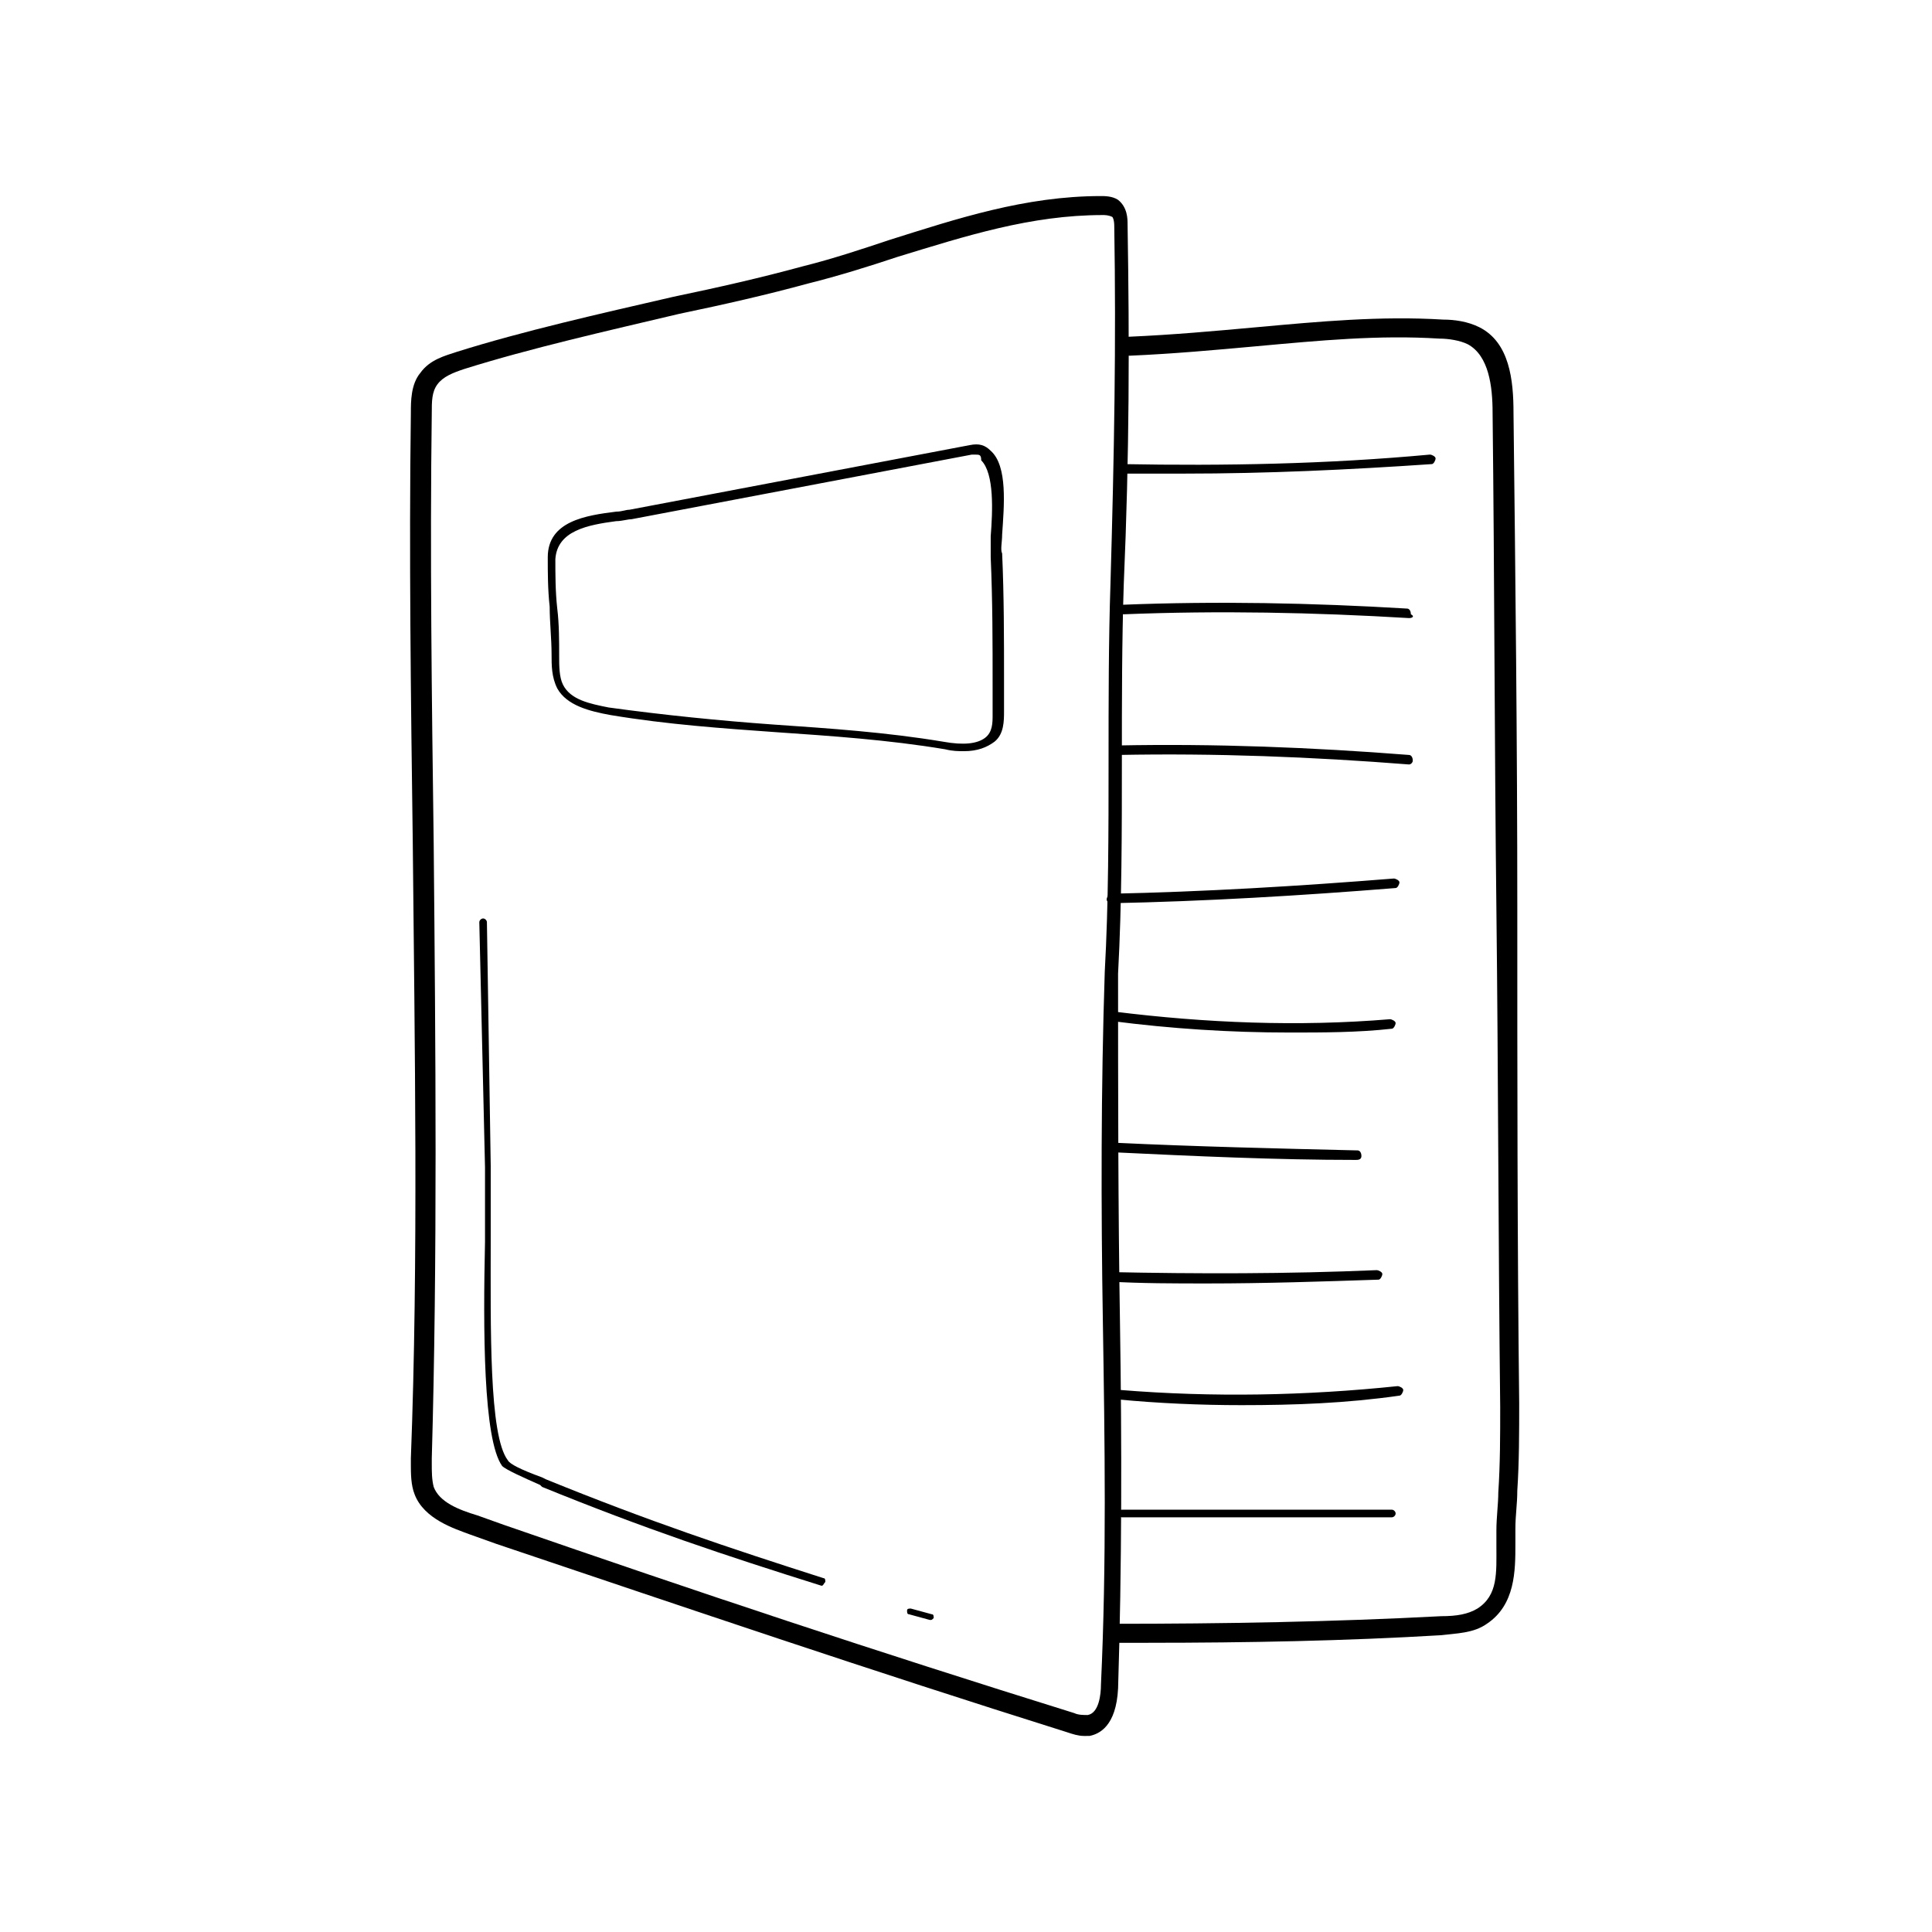
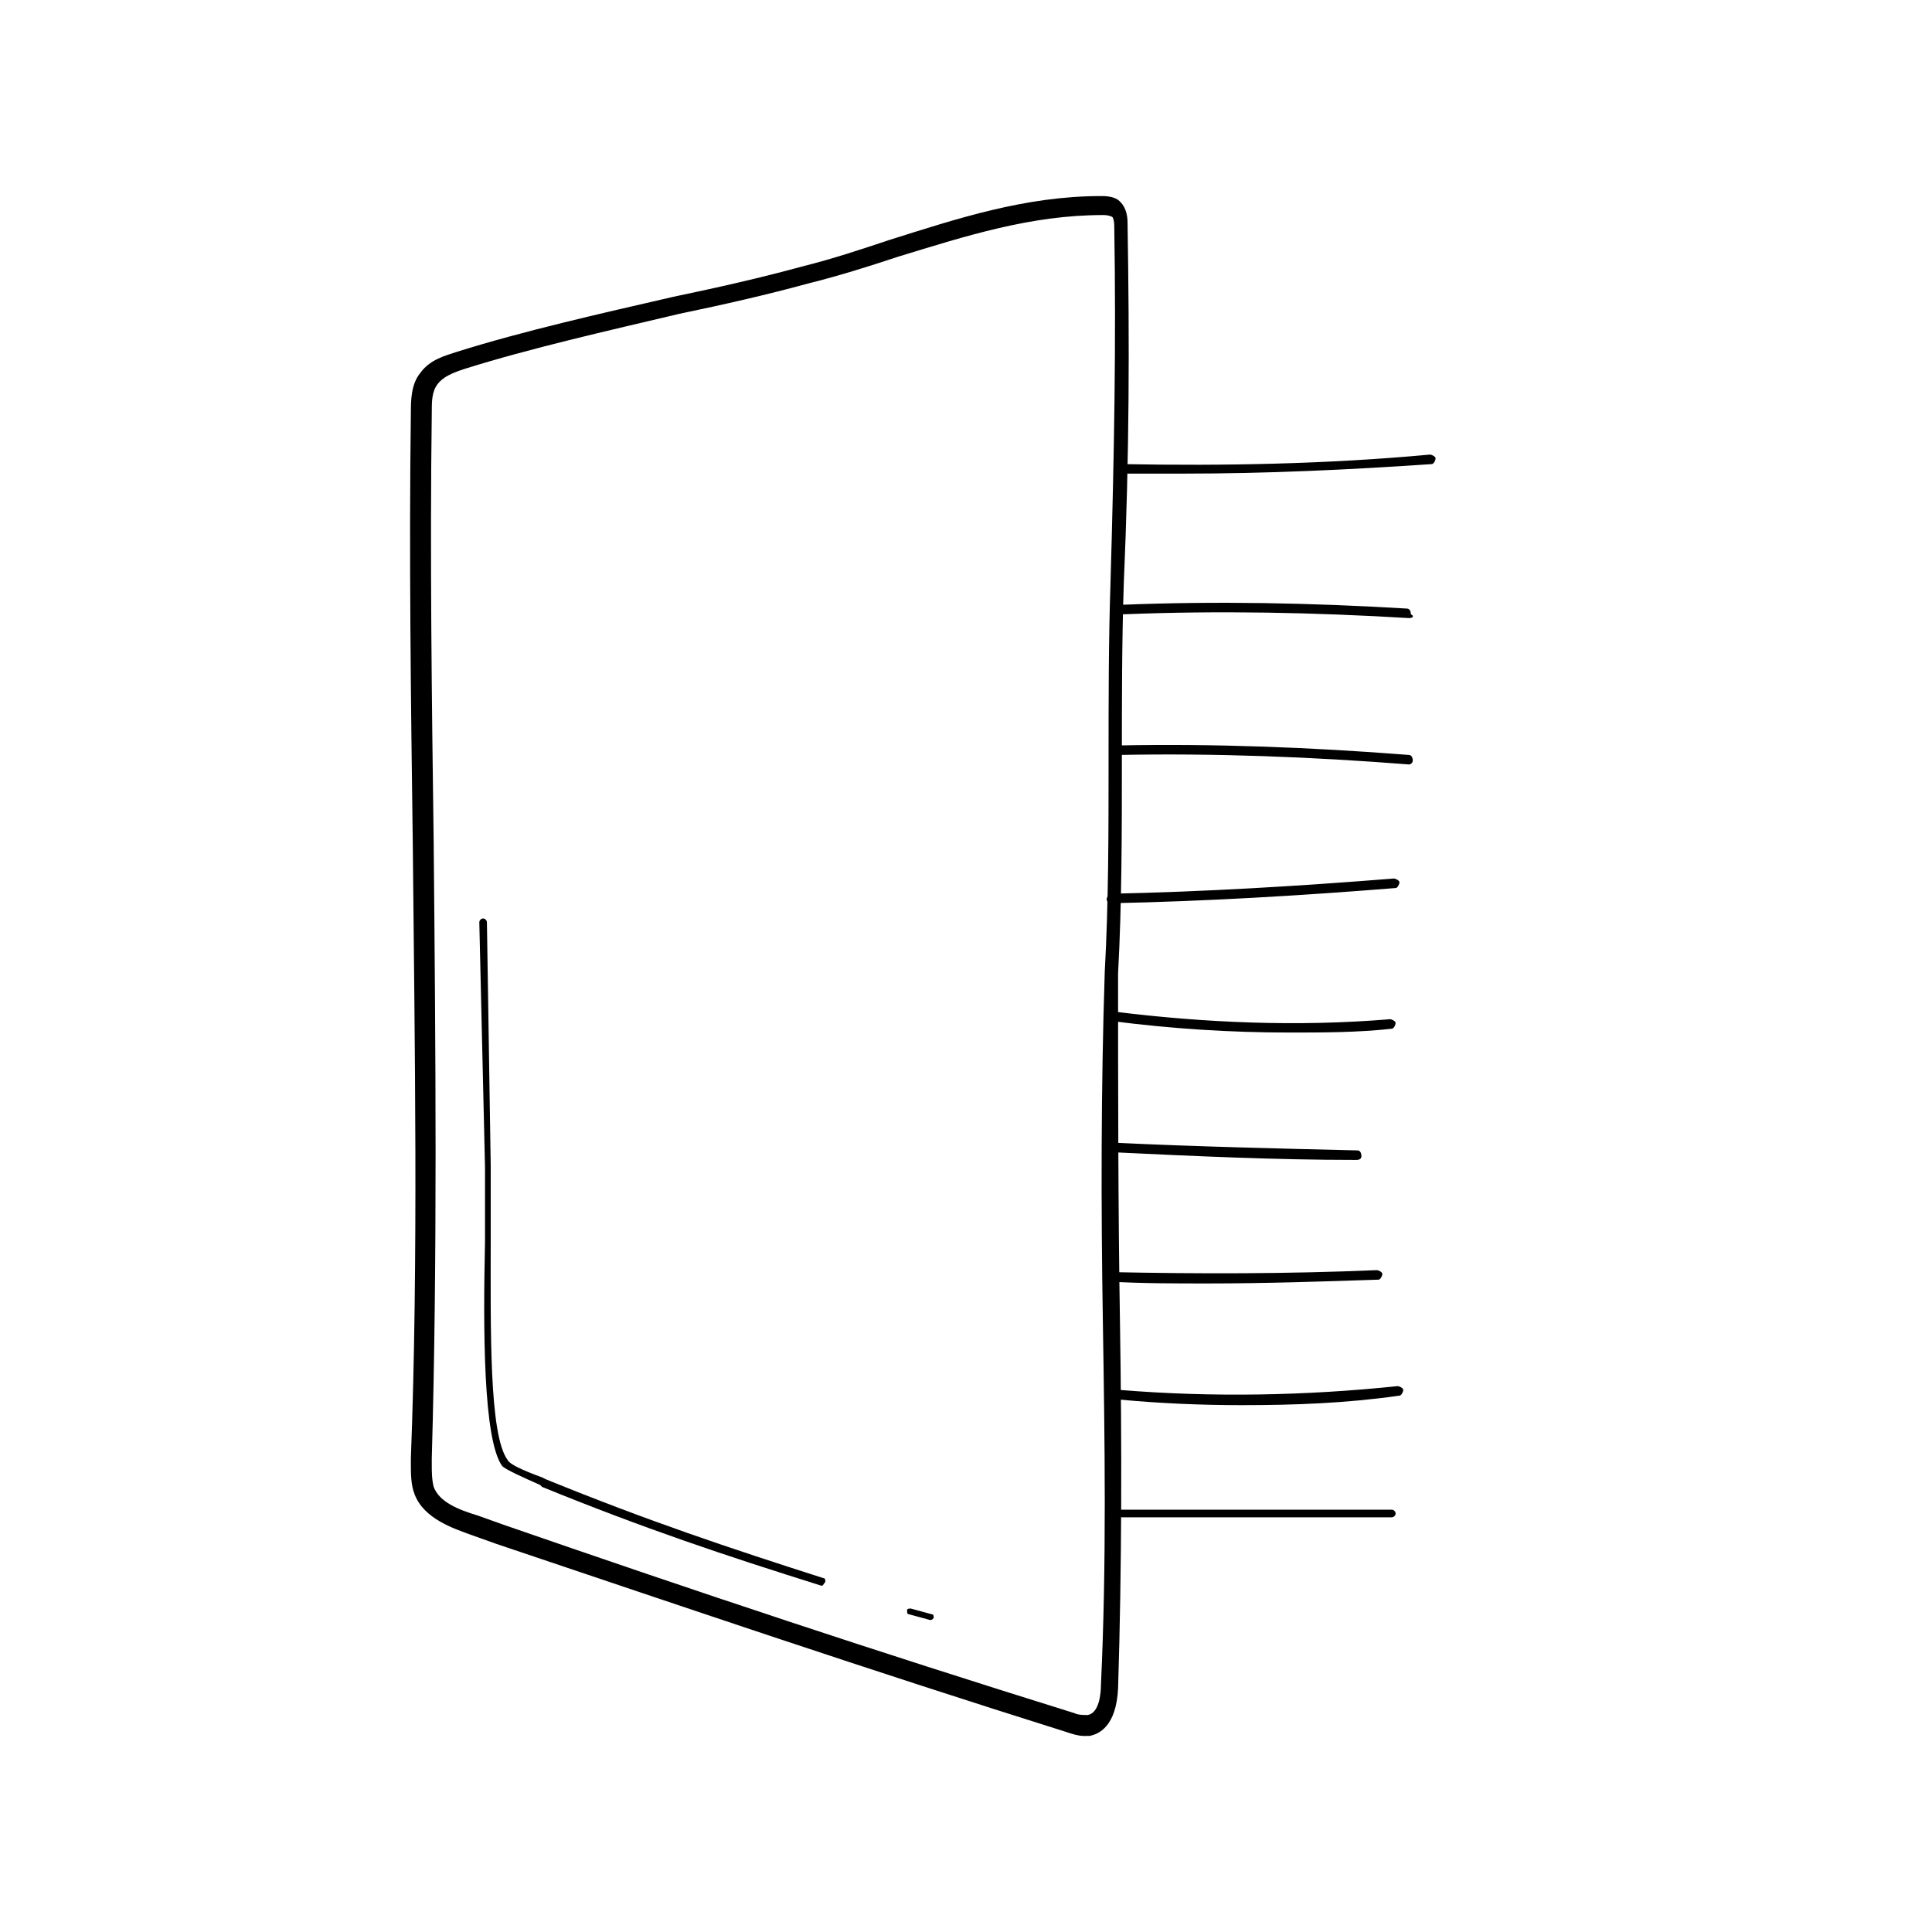
<svg xmlns="http://www.w3.org/2000/svg" fill="#000000" width="800px" height="800px" version="1.1" viewBox="144 144 512 512">
  <g>
    <path d="m431.23 604.04c-1.512 0-3.023-0.504-4.535-1.008-52.898-16.625-98.746-32.242-151.14-49.879l-7.055-2.519c-4.031-1.512-12.09-4.031-14.609-10.578-1.008-2.519-1.008-5.543-1.008-8.062v-1.512c2.016-52.898 1.008-109.33 0.504-163.23-0.504-37.785-1.008-76.578-0.504-113.86 0-3.023 0-7.559 2.519-10.578 2.519-3.527 6.551-4.535 9.574-5.543 17.633-5.543 37.785-10.078 57.434-14.609 12.09-2.519 23.176-5.039 34.258-8.062 8.062-2.016 15.617-4.535 23.176-7.055 17.633-5.543 35.77-11.586 55.922-11.586 1.008 0 3.023 0 4.535 1.008 2.519 2.016 2.519 5.039 2.519 6.551 0.504 31.234 0.504 60.457-1.008 95.219-0.504 15.113-0.504 31.234-0.504 46.855 0 18.641 0 37.785-1.008 56.426 0.004 30.73 0.004 61.965 0.508 92.699 0.504 31.738 0.504 64.488-0.504 96.73-0.504 10.078-5.039 12.09-7.559 12.594-0.504 0.004-1.008 0.004-1.512 0.004zm5.039-403.05c-19.145 0-36.273 5.543-54.41 11.082-7.559 2.519-15.617 5.039-23.68 7.055-11.082 3.023-22.168 5.543-34.258 8.062-19.145 4.535-39.297 9.07-56.93 14.609-3.023 1.008-5.543 2.016-7.055 4.031-1.512 2.016-1.512 4.535-1.512 7.559-0.504 37.281 0 76.074 0.504 113.86 0.504 54.41 1.008 110.34-0.504 163.23v1.512c0 2.016 0 4.031 0.504 6.047 1.512 4.031 6.551 6.047 11.586 7.559l7.055 2.519c52.395 18.137 97.738 33.25 151.14 49.879 1.008 0.504 2.519 0.504 3.527 0.504 3.023-0.504 3.527-5.543 3.527-8.062 1.512-32.242 1.008-64.488 0.504-96.227-0.504-30.23-0.504-61.969 0.504-92.699 1.008-18.137 1.008-37.281 1.008-55.922 0-15.617 0-31.738 0.504-46.855 1.008-34.762 1.512-63.984 1.008-94.715 0-2.016-0.504-2.519-0.504-2.519-1.012-0.512-2.019-0.512-2.523-0.512z" />
-     <path d="m448.36 579.36h-9.07c-1.512 0-2.519-1.008-2.519-2.519 0-1.512 1.008-2.519 2.519-2.519 28.719 0 57.938-0.504 86.656-2.016 4.031 0 7.055-0.504 9.574-2.016 5.543-3.527 5.039-9.574 5.039-16.625v-4.031c0-3.527 0.504-7.055 0.504-10.078 0.504-7.559 0.504-15.113 0.504-22.672-0.504-43.828-0.504-88.668-1.008-132-0.504-43.328-0.504-88.168-1.008-131.5 0-7.055-1.008-15.113-6.551-18.137-2.016-1.008-5.039-1.512-7.559-1.512-16.121-1.008-31.738 0.504-48.367 2.016-11.082 1.008-22.168 2.016-33.754 2.519-1.512 0-2.519-1.008-2.519-2.519 0-1.512 1.008-2.519 2.519-2.519 11.586-0.504 22.672-1.512 33.754-2.519 16.625-1.512 32.746-3.023 49.375-2.016 3.023 0 6.551 0.504 9.574 2.016 8.062 4.031 9.07 14.105 9.07 22.672 0.504 42.824 1.008 87.664 1.008 131.5-0.004 43.328-0.004 88.168 0.5 130.99 0 7.559 0 15.617-0.504 23.176 0 3.527-0.504 6.551-0.504 10.078v4.031c0 7.055 0 16.121-7.559 21.16-3.527 2.519-8.062 2.519-12.09 3.023-25.188 1.508-51.387 2.012-77.586 2.012z" />
    <path d="m457.94 269.51h-17.129c-0.504 0-1.008-0.504-1.008-1.512 0-0.504 0.504-1.008 1.512-1.008 27.207 0.504 54.41 0 81.617-2.519 0.504 0 1.512 0.504 1.512 1.008 0 0.504-0.504 1.512-1.008 1.512-22.168 1.512-43.832 2.519-65.496 2.519z" />
    <path d="m517.39 307.8c-25.191-1.512-50.383-2.016-75.57-1.008-0.504 0-1.512-0.504-1.512-1.008s0.504-1.512 1.008-1.512c25.191-1.008 50.383-0.504 75.57 1.008 0.504 0 1.008 0.504 1.008 1.512 1.008 0.504 0.504 1.008-0.504 1.008z" />
    <path d="m517.39 346.59c-25.695-2.016-51.391-3.023-77.082-2.519-0.504 0-1.008-0.504-1.008-1.008s0.504-1.512 1.008-1.512c25.695-0.504 51.387 0.504 77.082 2.519 0.504 0 1.008 0.504 1.008 1.512 0 0.504-0.504 1.008-1.008 1.008z" />
    <path d="m438.29 383.37c-0.504 0-1.008-0.504-1.008-1.008 0-0.504 0.504-1.512 1.008-1.512 24.688-0.504 49.879-2.016 75.066-4.031 0.504 0 1.512 0.504 1.512 1.008s-0.504 1.512-1.008 1.512c-25.191 2.019-50.383 3.527-75.57 4.031z" />
    <path d="m485.64 417.63c-15.617 0-31.234-1.008-46.855-3.023-0.504 0-1.008-0.504-1.008-1.512 0-0.504 0.504-1.008 1.512-1.008 24.184 3.023 48.871 4.031 73.051 2.016 0.504 0 1.512 0.504 1.512 1.008 0 0.504-0.504 1.512-1.008 1.512-9.062 1.008-18.133 1.008-27.203 1.008z" />
    <path d="m503.28 451.39c-21.16 0-42.824-1.008-63.984-2.016-0.504 0-1.008-0.504-1.008-1.512 0-0.504 0.504-1.512 1.512-1.008 21.16 1.008 42.824 1.512 63.984 2.016 0.504 0 1.008 0.504 1.008 1.512-0.004 1.008-1.008 1.008-1.512 1.008z" />
    <path d="m463.98 484.13c-8.566 0-17.633 0-26.199-0.504-0.504 0-1.008-0.504-1.008-1.512 0-0.504 0.504-1.008 1.008-1.008 23.68 0.504 47.359 0.504 71.039-0.504 0.504 0 1.512 0.504 1.512 1.008 0 0.504-0.504 1.512-1.008 1.512-15.113 0.508-30.227 1.008-45.344 1.008z" />
    <path d="m473.05 516.38c-11.082 0-22.168-0.504-32.746-1.512-0.504 0-1.008-0.504-1.008-1.512 0-0.504 0.504-1.008 1.512-1.008 24.688 2.016 49.375 1.512 73.555-1.008 0.504 0 1.512 0.504 1.512 1.008s-0.504 1.512-1.008 1.512c-14.105 2.016-27.711 2.519-41.816 2.519z" />
    <path d="m441.31 546.1c-0.504 0-1.008-0.504-1.008-1.008s0.504-1.008 1.008-1.008h71.539c0.504 0 1.008 0.504 1.008 1.008s-0.504 1.008-1.008 1.008z" />
-     <path d="m399.5 343.07c-1.512 0-3.023 0-5.039-0.504-15.113-2.519-30.23-3.527-44.84-4.535-14.105-1.008-28.719-2.016-43.832-4.535-5.543-1.008-11.586-2.519-14.105-7.055-1.512-3.023-1.512-6.047-1.512-9.07 0-4.031-0.504-8.566-0.504-12.594-0.504-4.535-0.504-9.07-0.504-13.098 0-9.574 10.078-11.082 18.137-12.09 1.512 0 2.519-0.504 3.527-0.504l90.184-17.129c2.519-0.504 4.031 0 5.543 1.512 4.535 4.031 3.527 14.609 3.023 22.168 0 2.016-0.504 4.031 0 5.039 0.5 11.082 0.5 22.672 0.5 33.754v8.062c0 2.519 0 6.047-2.519 8.062-2.016 1.508-4.535 2.516-8.059 2.516zm3.019-78.594h-1.008l-90.184 17.129c-1.008 0-2.519 0.504-4.031 0.504-7.559 1.008-15.617 2.519-16.121 10.078 0 4.031 0 8.566 0.504 13.098 0.504 4.031 0.504 8.566 0.504 12.594 0 2.519 0 5.543 1.008 7.559 2.016 4.031 7.055 5.039 12.09 6.047 14.609 2.016 29.727 3.527 43.832 4.535 14.609 1.008 29.727 2.016 44.84 4.535 5.543 1.008 9.07 0.504 11.082-1.008 2.016-1.512 2.016-4.031 2.016-6.047v-8.062c0-11.082 0-22.168-0.504-33.754v-5.543c0.504-6.551 1.008-16.625-2.519-20.152 0.004-1.512-0.5-1.512-1.508-1.512z" />
    <path d="m390.43 573.31-5.543-1.512c-0.504 0-0.504-0.504-0.504-1.008 0-0.504 0.504-0.504 1.008-0.504l5.543 1.512c0.504 0 0.504 0.504 0.504 1.008-0.504 0.504-0.504 0.504-1.008 0.504z" />
    <path d="m361.71 564.24c-25.695-8.062-46.855-15.113-74.059-26.199l-0.504-0.504c-4.535-2.016-9.07-4.031-10.078-5.039-5.039-7.055-5.039-36.273-4.535-59.449v-19.648l-1.512-64.992c0-0.504 0.504-1.008 1.008-1.008s1.008 0.504 1.008 1.008l1.008 64.488v19.648c0 23.176-0.504 51.891 4.535 58.441 0.504 1.008 3.527 2.519 9.07 4.535l1.008 0.504c27.207 11.082 48.367 18.137 73.555 26.199 0.504 0 0.504 0.504 0.504 1.008-0.508 0.504-0.508 1.008-1.008 1.008z" />
  </g>
</svg>